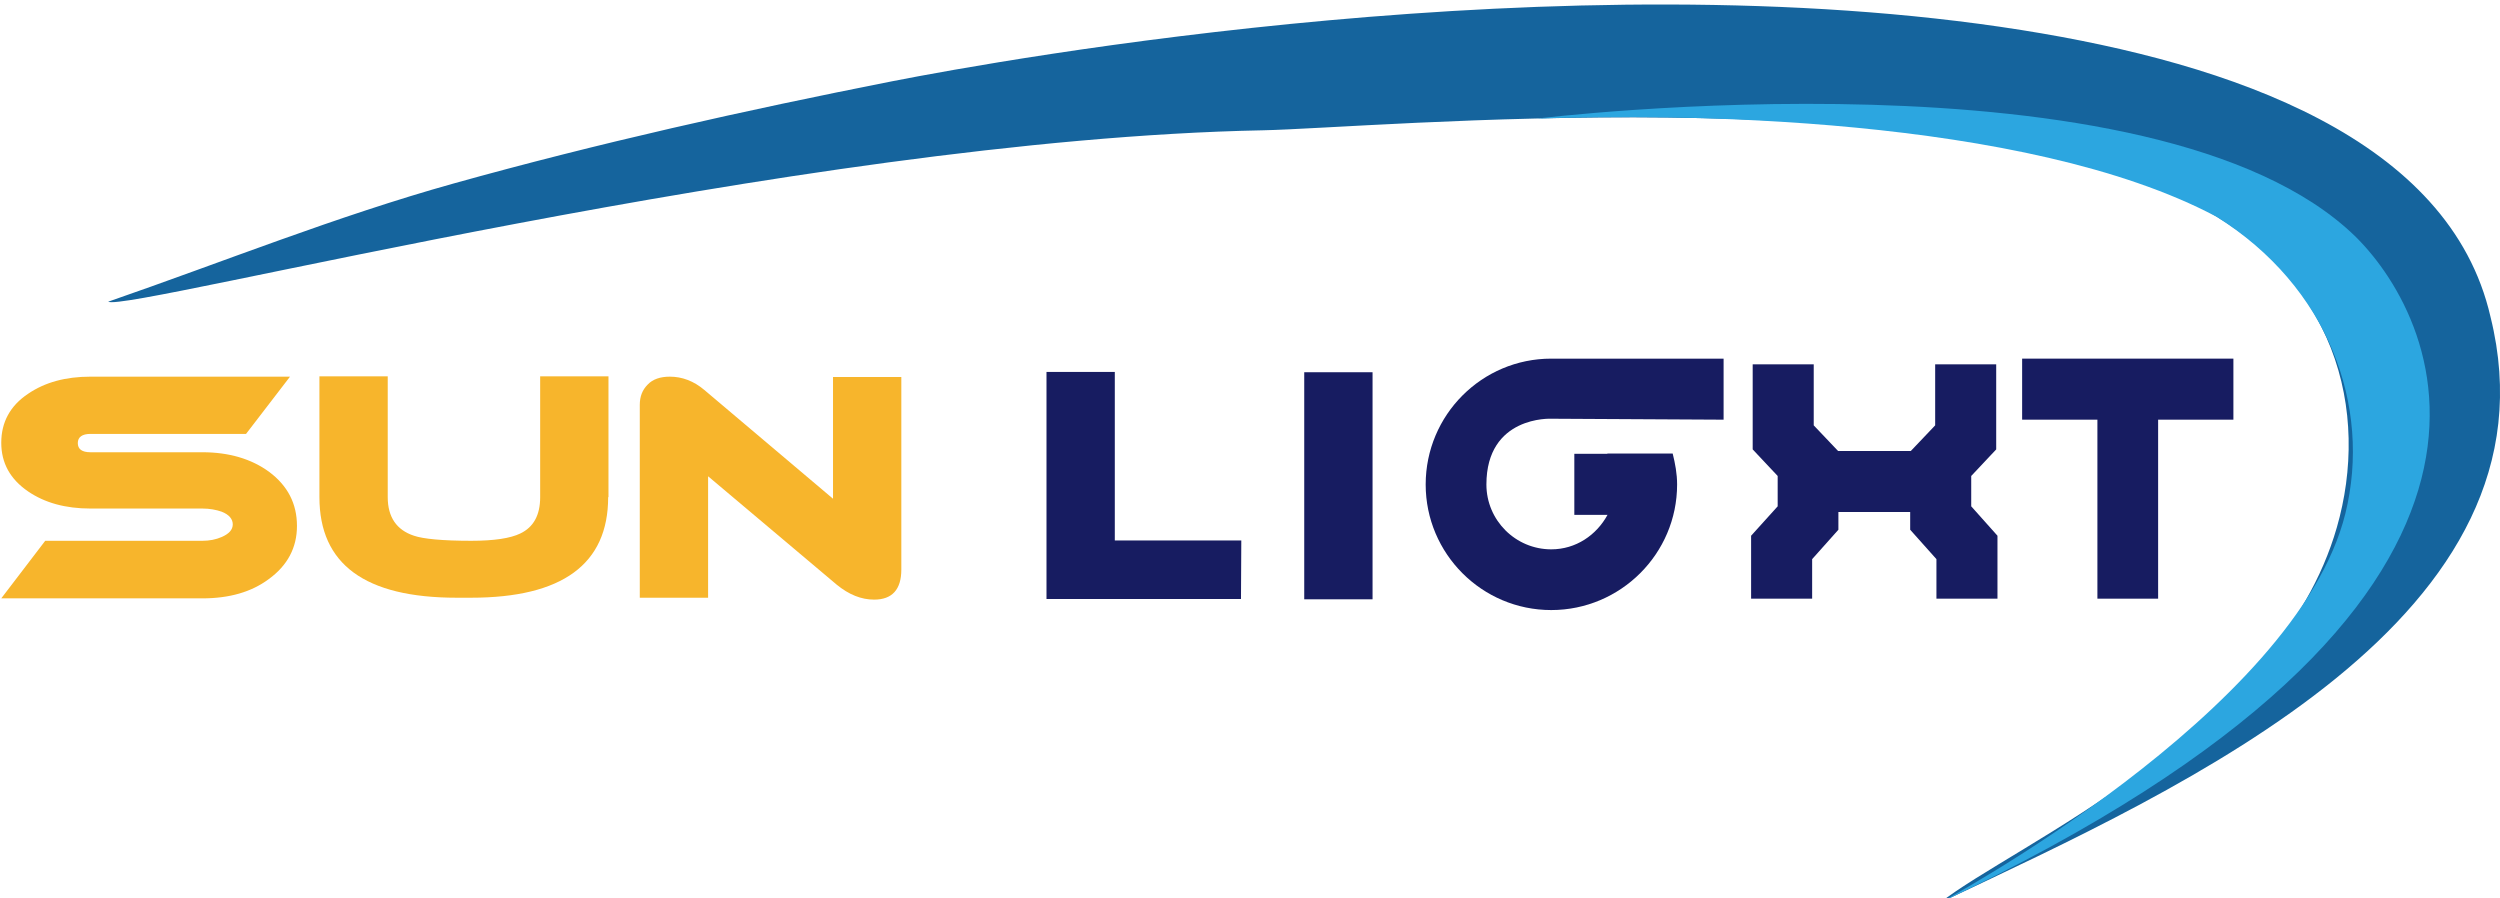
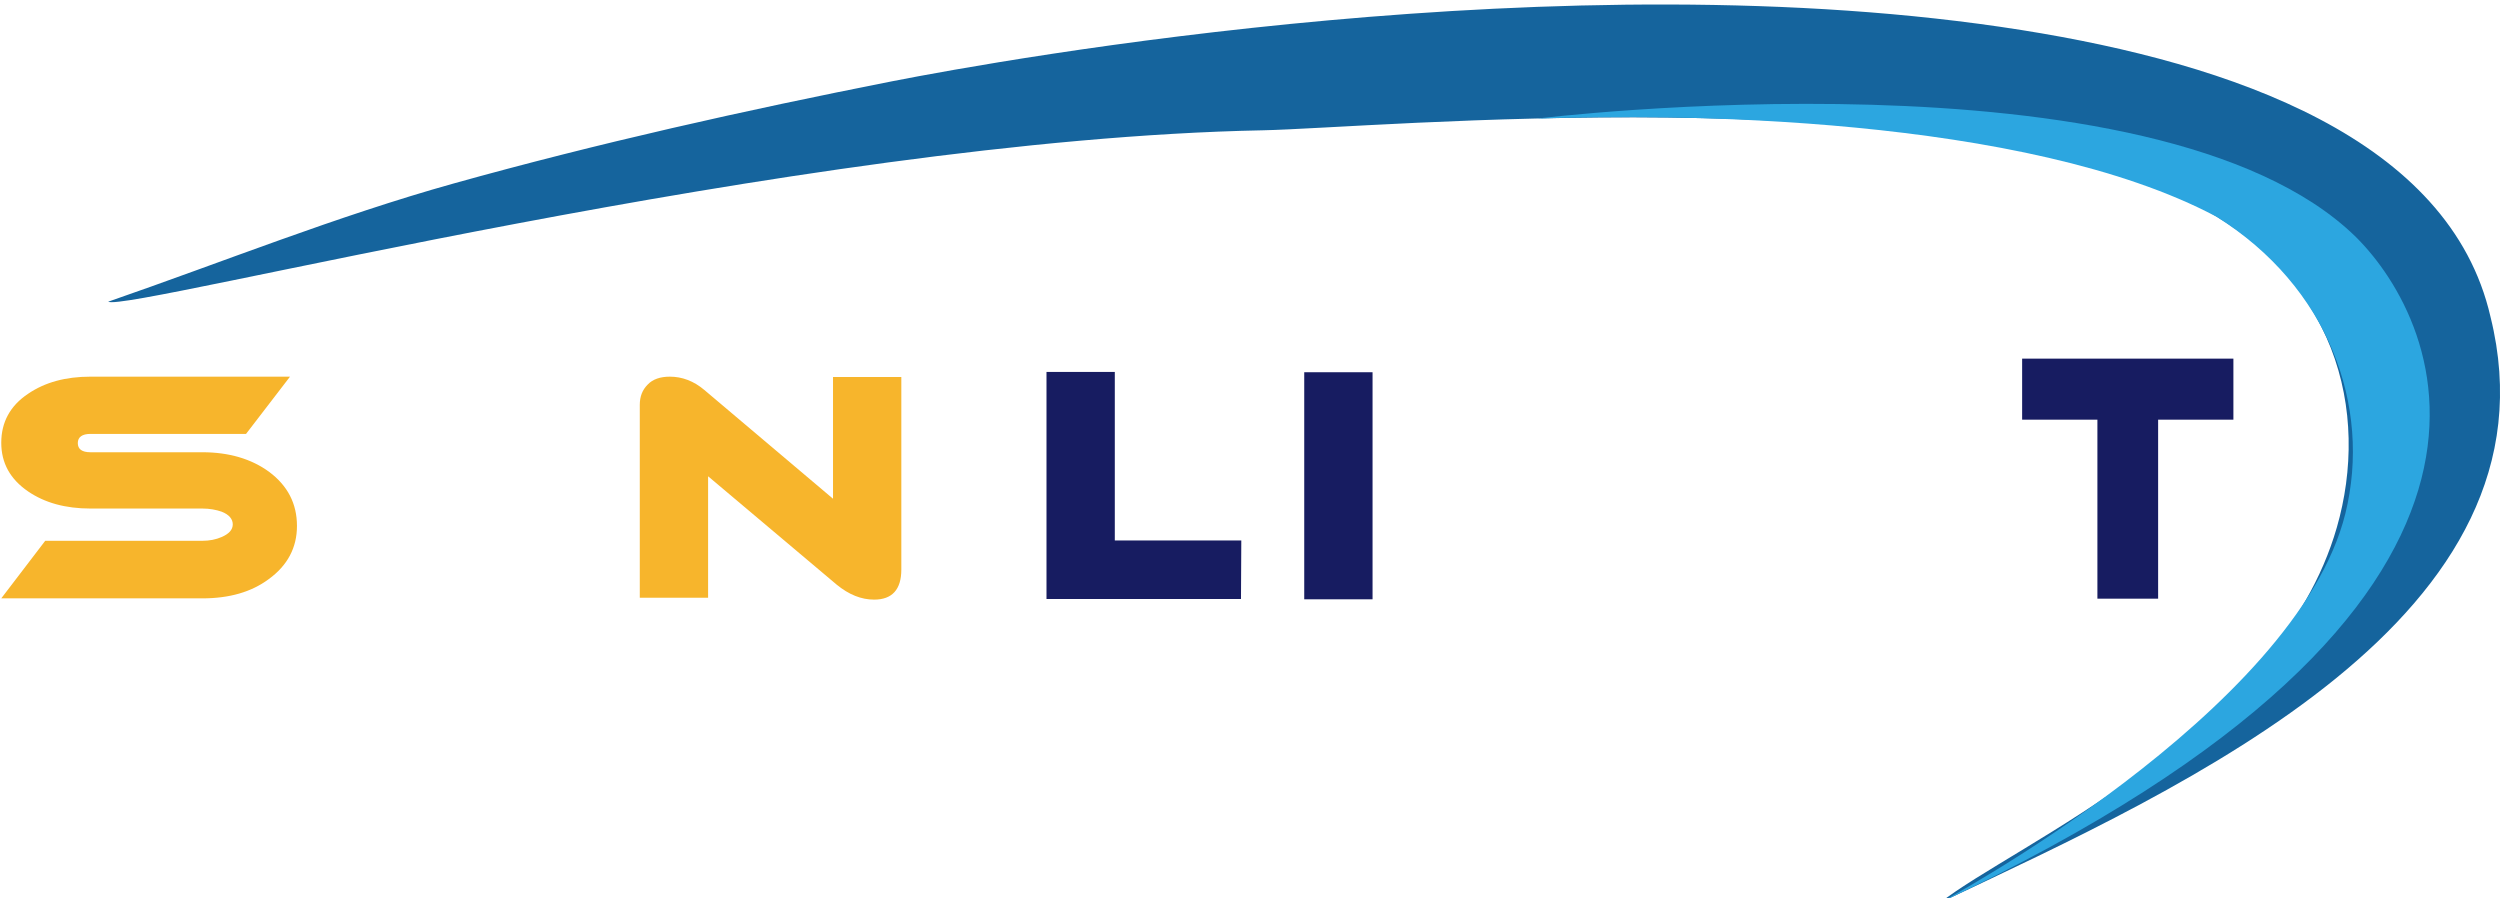
<svg xmlns="http://www.w3.org/2000/svg" version="1.1" id="图层_1" x="0px" y="0px" viewBox="0 0 790.5 284" style="enable-background:new 0 0 790.5 284;" xml:space="preserve">
  <style type="text/css">
	.st0{fill:#F7B52C;}
	.st1{fill:#171C61;}
	.st2{fill-rule:evenodd;clip-rule:evenodd;fill:#15649D;}
	.st3{fill-rule:evenodd;clip-rule:evenodd;fill:#2CA6E0;}
</style>
  <g>
    <g>
      <path class="st0" d="M91.7,119.1l-13.9,18.1H28.6c-2.6,0-4,1-4,2.9s1.3,2.9,4,2.9H64c8.4,0,15.5,2.1,21.1,6.2    c5.9,4.4,8.8,10.1,8.8,17.1c0,6.9-3,12.5-8.9,16.8c-5.5,4.1-12.5,6.1-21,6.1H0.4L14.3,171H64c2.2,0,4.3-0.4,6.1-1.2    c2.3-1,3.5-2.3,3.5-4s-1.2-3.1-3.5-4c-1.7-0.6-3.8-1-6.1-1H28.6c-7.9,0-14.4-1.8-19.7-5.4c-5.7-3.9-8.5-9-8.5-15.4    c0-6.5,2.8-11.7,8.5-15.5c5.3-3.6,11.8-5.4,19.7-5.4L91.7,119.1L91.7,119.1z" />
-       <path class="st0" d="M192.3,157.2c0,21.2-14.5,31.8-43.4,31.8h-4.5c-29,0-43.4-10.6-43.4-31.8V119h21.6v38.2    c0,6.3,2.8,10.4,8.3,12.2c2.9,1,9,1.6,18.1,1.6c7.3,0,12.4-0.8,15.5-2.3c4.2-2,6.3-5.8,6.3-11.5V119h21.6v38.2H192.3z" />
      <path class="st0" d="M285,180.1c0,6.3-2.9,9.5-8.6,9.5c-4.1,0-8-1.6-11.8-4.7l-40.7-34.3V189h-21.6v-61c0-2.6,0.8-4.7,2.5-6.4    c1.6-1.7,4-2.5,7-2.5c3.9,0,7.6,1.4,10.9,4.2l40.7,34.4v-38.5H285V180.1z" />
    </g>
    <path class="st1" d="M392.5,170.9l-0.1,18.5h-61.5v-71.8h21.6v53.3H392.5z" />
    <path class="st1" d="M434,189.5h-21.6v-71.8H434V189.5z" />
    <g>
      <path class="st2" d="M613.5,285.4c22.9-18.1,106.8-53.9,125.4-118.6c10.4-36.1,0.7-80.5-48.2-103.8    c-81.9-39.1-256.2-22.5-291.4-21.8C251.6,44.1,40.1,98.8,34.2,95.4c36.4-12.6,72.1-27,109.3-37.4c45.5-12.7,92-23.1,138.6-32.3    c35.7-7,213.4-39,357.1-16.2c66.7,10.6,135.4,34.4,148.3,90.7C811,195,691.6,248.5,613.5,285.4z" />
      <path class="st3" d="M486,37.5c0,0,195.7-24.1,258.8,37.3c27.5,27.2,69.3,116.1-131.3,210.6c0,0,112.6-60.3,128.1-123    c8.4-34-5.4-71.8-40.8-93.9C640.3,36.4,528.9,35.9,486,37.5z" />
    </g>
    <g>
-       <path class="st1" d="M450.8,153.2c0,21.9,17.8,39.7,39.7,39.7s39.8-17.8,39.8-39.7c0-3.4-0.6-6.6-1.4-9.8h-20.7l0.1,0.1h-10.5    v19.3h10.5c-3.5,6.4-10,10.9-17.8,10.9c-11.3,0-20.5-9.2-20.5-20.5c0-21.8,20.5-20.8,20.5-20.8l54.5,0.3v-19.3h-54.5    C468.6,113.4,450.8,131.2,450.8,153.2z" />
-       <polygon class="st1" points="623.3,150.5 631.2,142.1 631.2,115.2 611.9,115.2 611.9,134.5 604.2,142.6 581.2,142.6 573.5,134.5     573.5,115.2 554.2,115.2 554.2,142.1 562.1,150.5 562.1,160.1 553.7,169.4 553.7,189.3 573,189.3 573,176.8 581.3,167.5     581.3,161.9 604,161.9 604,167.5 612.3,176.8 612.3,189.3 631.6,189.3 631.6,169.4 623.3,160.1   " />
      <polygon class="st1" points="706.2,113.4 639.4,113.4 639.4,132.7 663.2,132.7 663.2,189.3 682.4,189.3 682.4,132.7 706.2,132.7       " />
    </g>
  </g>
</svg>